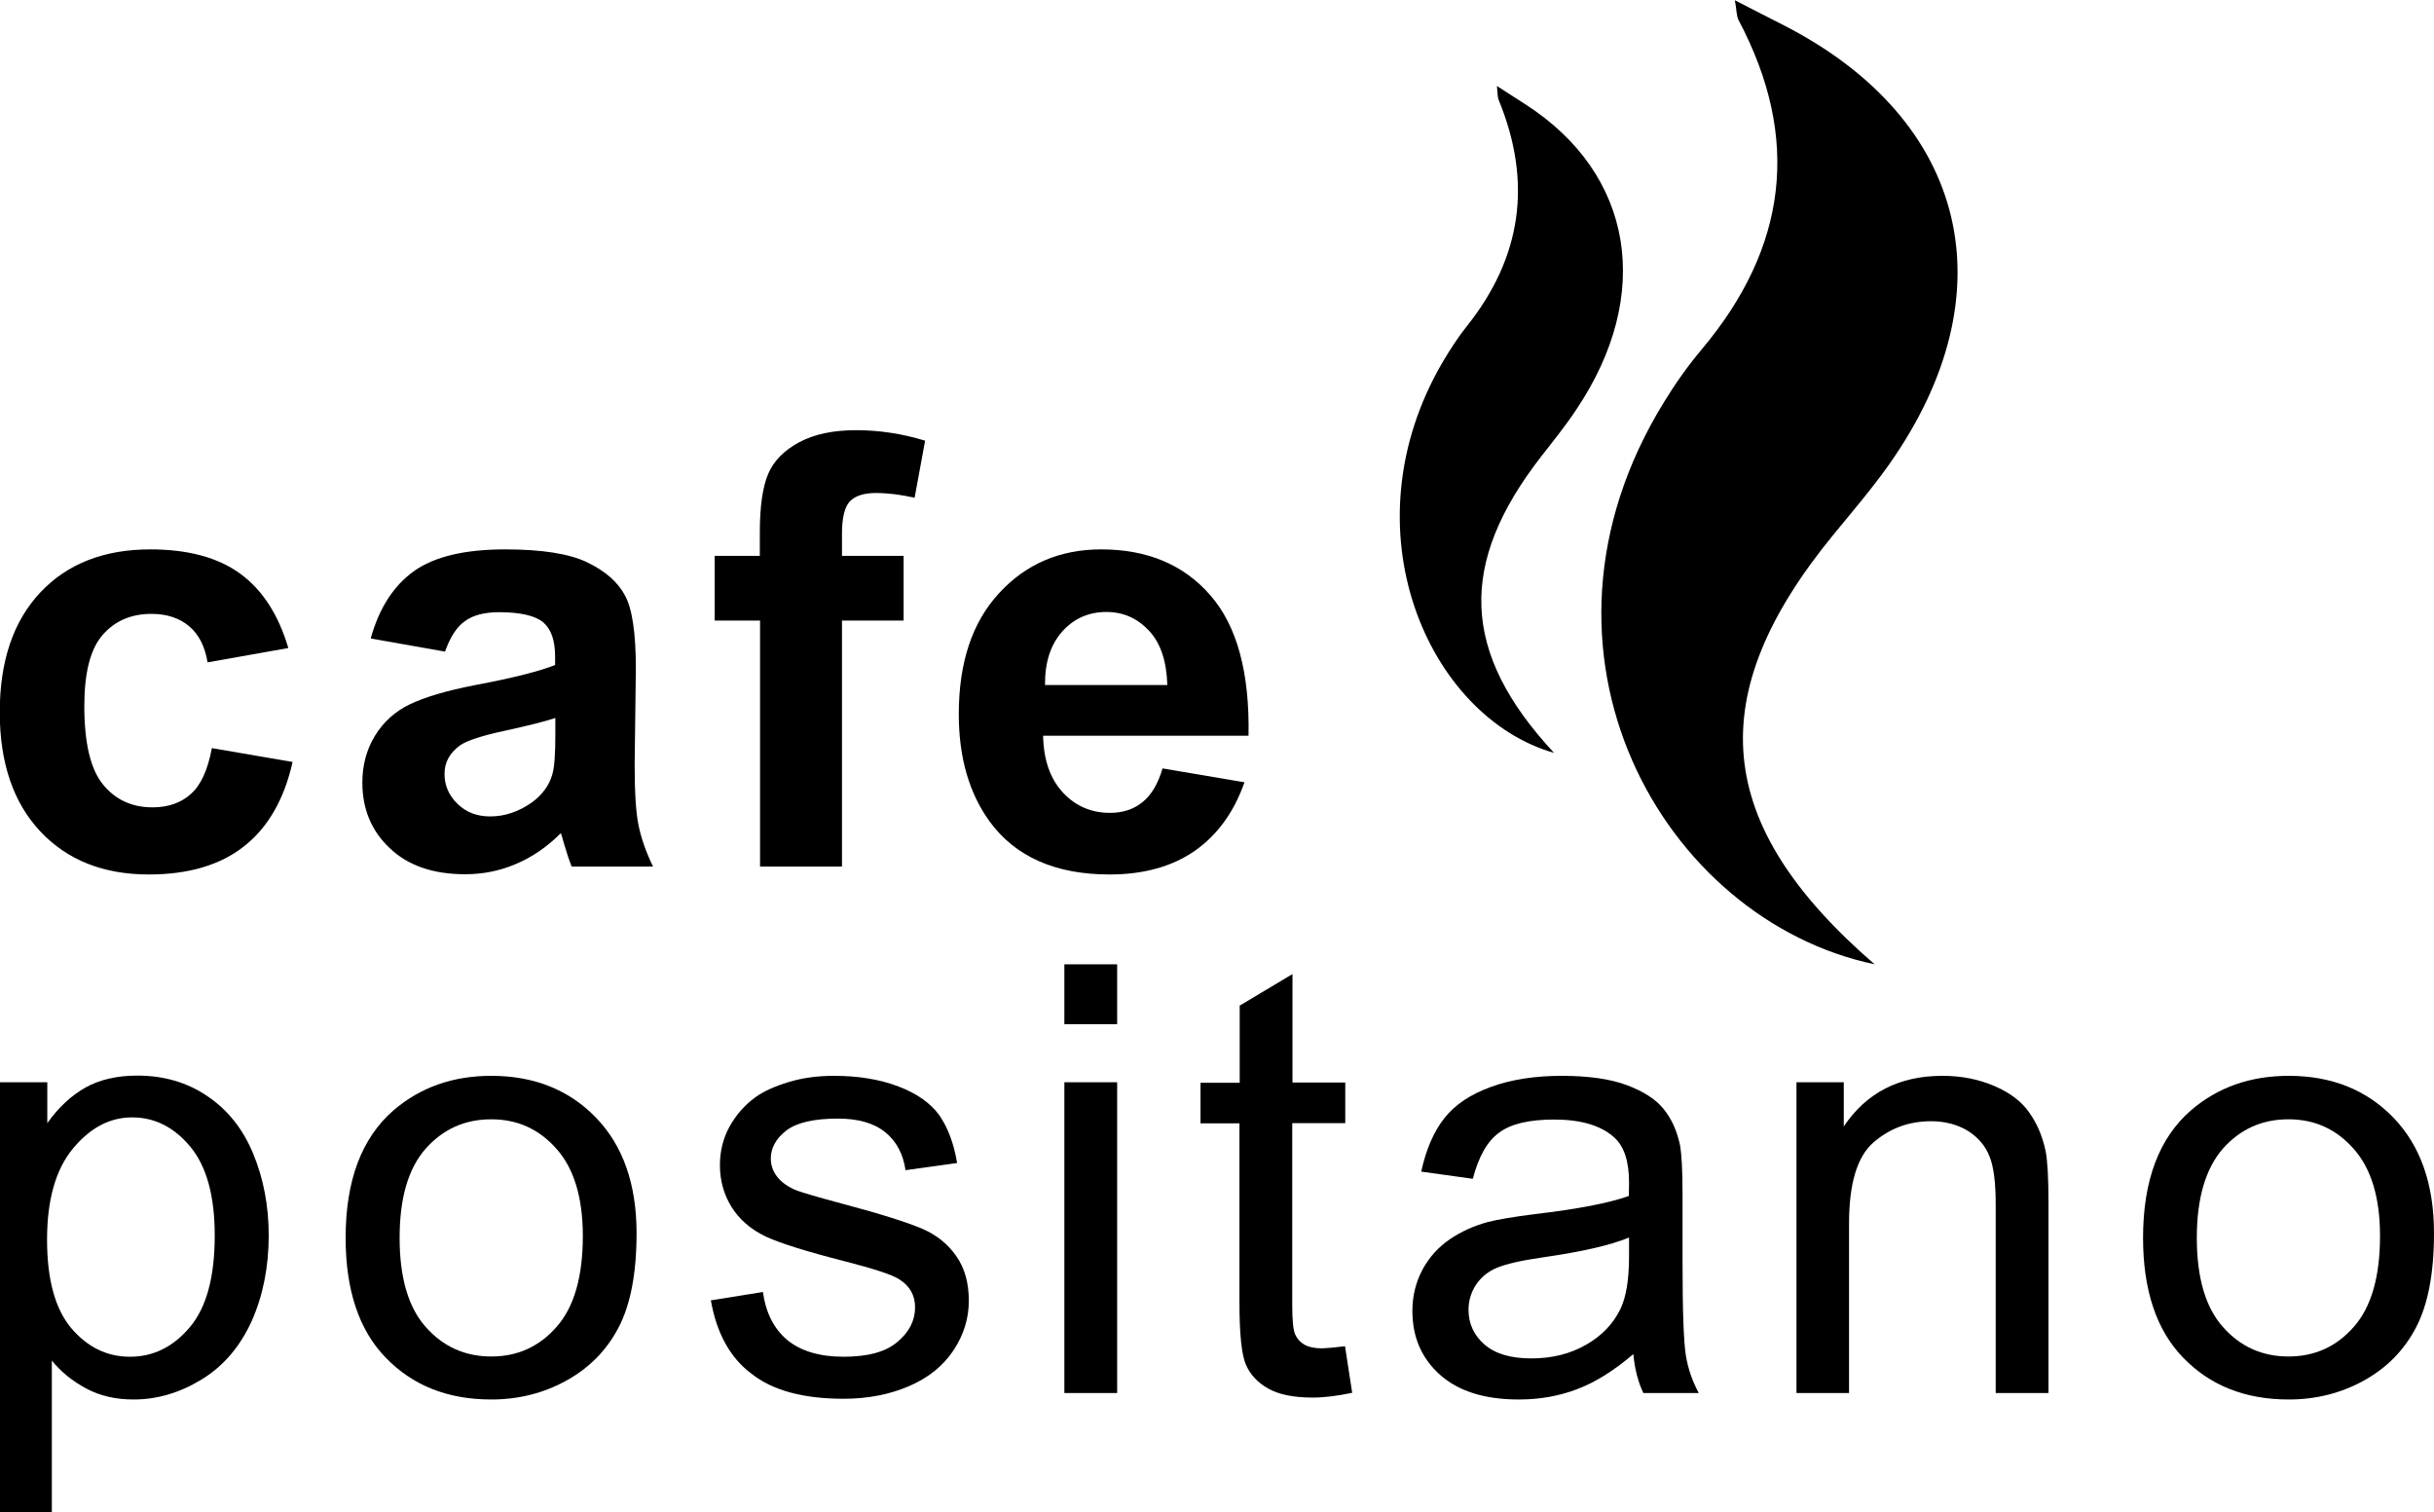
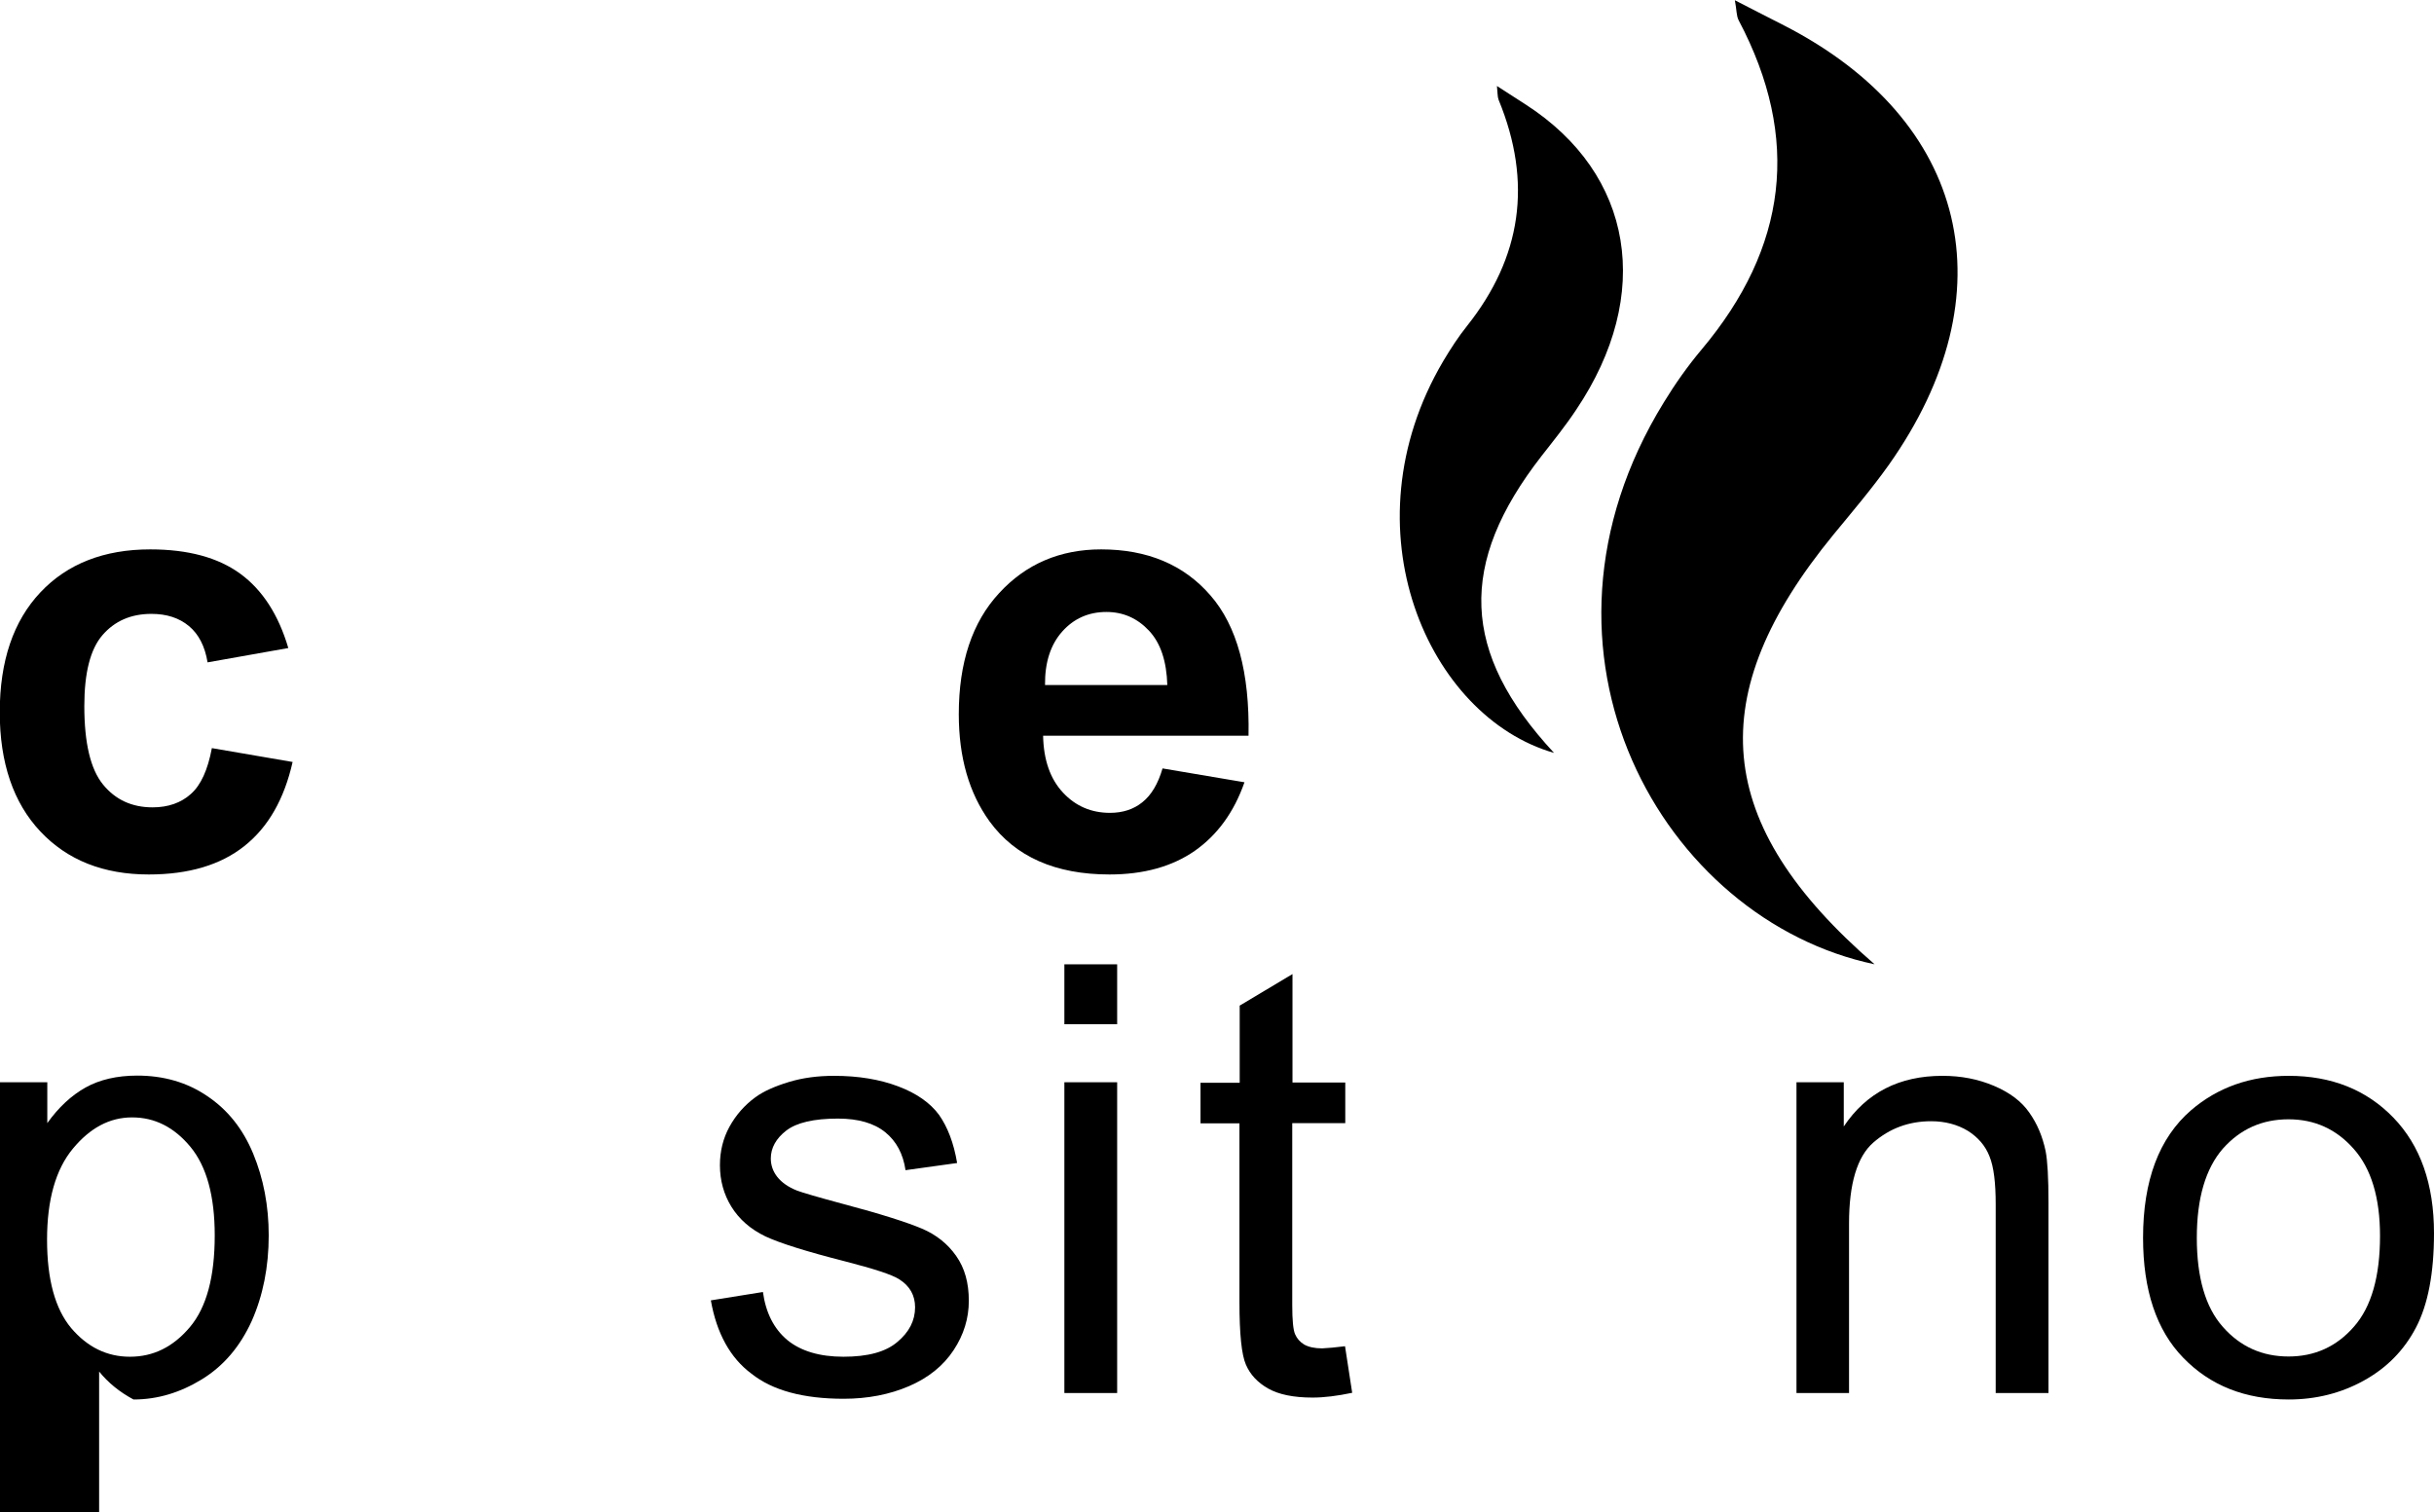
<svg xmlns="http://www.w3.org/2000/svg" version="1.1" id="Ebene_1" x="0px" y="0px" viewBox="0 0 1019 633" enable-background="new 0 0 1019 633" xml:space="preserve">
  <path d="M120.7,271.3l-33.8,6c-1.1-6.7-3.7-11.8-7.8-15.2c-4.1-3.4-9.3-5.1-15.7-5.1c-8.6,0-15.4,3-20.5,8.9  c-5.1,5.9-7.6,15.8-7.6,29.7c0,15.5,2.6,26.4,7.8,32.8c5.2,6.4,12.1,9.6,20.8,9.6c6.5,0,11.9-1.9,16-5.6c4.2-3.7,7.1-10.1,8.8-19.2  l33.8,5.8c-3.5,15.5-10.2,27.3-20.2,35.2c-9.9,7.9-23.3,11.9-40,11.9c-19,0-34.1-6-45.4-18c-11.3-12-17-28.7-17-49.9  c0-21.5,5.7-38.2,17-50.2c11.3-12,26.7-18,46-18c15.8,0,28.4,3.4,37.7,10.2C109.9,247,116.6,257.4,120.7,271.3" />
-   <path d="M232.4,300.6c-4.4,1.5-11.4,3.2-20.9,5.3c-9.5,2-15.8,4.1-18.7,6c-4.5,3.2-6.7,7.2-6.7,12.1c0,4.8,1.8,9,5.4,12.5  c3.6,3.5,8.1,5.3,13.7,5.3c6.2,0,12.1-2,17.8-6.1c4.1-3.1,6.9-6.9,8.2-11.4c0.9-2.9,1.3-8.5,1.3-16.8V300.6z M186.3,272.8l-31.1-5.5  c3.5-12.7,9.6-22.1,18.1-28.2c8.6-6.1,21.3-9.1,38.2-9.1c15.3,0,26.8,1.8,34.3,5.4c7.5,3.6,12.8,8.2,15.8,13.8  c3.1,5.6,4.6,15.8,4.6,30.8l-0.5,40.1c0,11.4,0.5,19.8,1.6,25.3c1.1,5.4,3.1,11.2,6.1,17.4h-34.1c-0.9-2.3-2-5.6-3.3-10  c-0.5-2-1-3.4-1.2-4c-5.8,5.8-12.1,10.1-18.8,12.9c-6.7,2.9-13.8,4.3-21.3,4.3c-13.3,0-23.9-3.6-31.5-10.9  c-7.7-7.2-11.5-16.4-11.5-27.5c0-7.3,1.8-13.9,5.3-19.6c3.5-5.7,8.4-10.2,14.7-13.2c6.3-3,15.4-5.7,27.3-8c16-3,27.2-5.9,33.4-8.4  v-3.5c0-6.7-1.6-11.4-4.9-14.3c-3.3-2.8-9.5-4.3-18.5-4.3c-6.1,0-10.9,1.2-14.3,3.7C191.2,262.4,188.5,266.7,186.3,272.8z" />
-   <path d="M299.1,232.7h19v-9.8c0-10.9,1.2-19.1,3.5-24.5c2.3-5.4,6.6-9.8,12.9-13.2c6.3-3.4,14.2-5.1,23.9-5.1  c9.8,0,19.5,1.5,28.9,4.4l-4.4,23.9c-5.6-1.3-11-2-16.2-2c-5.1,0-8.7,1.2-10.9,3.5c-2.2,2.3-3.3,6.9-3.3,13.5v9.3h25.8v27.1h-25.8  v103h-34.3v-103h-19V232.7z" />
  <path d="M488.7,286.8c-0.3-10-2.8-17.6-7.7-22.8c-4.9-5.2-10.8-7.8-17.8-7.8c-7.5,0-13.7,2.8-18.5,8.2c-4.9,5.5-7.3,13-7.2,22.4  H488.7z M486.7,321.7l34.3,5.8c-4.4,12.6-11.4,22.1-20.8,28.7c-9.5,6.6-21.4,9.9-35.7,9.9c-22.6,0-39.4-7.4-50.2-22.2  c-8.6-11.9-12.9-26.8-12.9-44.9c0-21.6,5.6-38.5,16.9-50.7c11.2-12.2,25.5-18.3,42.7-18.3c19.3,0,34.6,6.4,45.7,19.2  c11.2,12.8,16.5,32.4,16,58.8h-86c0.2,10.2,3,18.1,8.3,23.8c5.3,5.7,11.9,8.5,19.7,8.5c5.4,0,9.9-1.5,13.5-4.4  C482,332.9,484.8,328.2,486.7,321.7z" />
-   <path d="M19.7,519c0,16.7,3.4,29,10.1,37c6.8,8,15,12,24.6,12c9.8,0,18.1-4.1,25.1-12.4c7-8.3,10.4-21.1,10.4-38.4  c0-16.5-3.4-28.9-10.2-37.1c-6.8-8.2-14.9-12.3-24.4-12.3c-9.4,0-17.6,4.4-24.8,13.1C23.3,489.6,19.7,502.3,19.7,519 M-0.3,633.1  v-180h20.1v17.1c4.7-6.6,10.1-11.6,16-14.9c5.9-3.3,13.2-5,21.6-5c11.1,0,20.9,2.8,29.4,8.6c8.5,5.7,14.9,13.7,19.2,24.1  c4.3,10.4,6.5,21.8,6.5,34.2c0,13.2-2.4,25.2-7.1,35.8c-4.8,10.6-11.7,18.8-20.8,24.4c-9.1,5.6-18.6,8.5-28.7,8.5  c-7.4,0-14-1.5-19.8-4.6c-5.8-3.1-10.6-7-14.4-11.7v63.5H-0.3z" />
-   <path d="M167.3,518.2c0,16.6,3.6,29.1,10.9,37.3c7.3,8.3,16.5,12.4,27.5,12.4c10.9,0,20.1-4.1,27.4-12.5c7.3-8.3,10.9-21,10.9-38  c0-16-3.7-28.2-11-36.4c-7.3-8.3-16.4-12.4-27.3-12.4c-11.1,0-20.2,4.1-27.5,12.3C170.9,489.2,167.3,501.6,167.3,518.2 M144.7,518.2  c0-24,6.7-41.8,20.1-53.4c11.2-9.6,24.8-14.4,40.9-14.4c17.8,0,32.5,5.8,43.8,17.5c11.3,11.7,17,27.8,17,48.4  c0,16.7-2.5,29.8-7.5,39.4c-5,9.6-12.3,17-21.9,22.3c-9.6,5.3-20.1,7.9-31.4,7.9c-18.2,0-32.9-5.8-44.2-17.5  C150.3,556.9,144.7,540.1,144.7,518.2z" />
+   <path d="M19.7,519c0,16.7,3.4,29,10.1,37c6.8,8,15,12,24.6,12c9.8,0,18.1-4.1,25.1-12.4c7-8.3,10.4-21.1,10.4-38.4  c0-16.5-3.4-28.9-10.2-37.1c-6.8-8.2-14.9-12.3-24.4-12.3c-9.4,0-17.6,4.4-24.8,13.1C23.3,489.6,19.7,502.3,19.7,519 M-0.3,633.1  v-180h20.1v17.1c4.7-6.6,10.1-11.6,16-14.9c5.9-3.3,13.2-5,21.6-5c11.1,0,20.9,2.8,29.4,8.6c8.5,5.7,14.9,13.7,19.2,24.1  c4.3,10.4,6.5,21.8,6.5,34.2c0,13.2-2.4,25.2-7.1,35.8c-4.8,10.6-11.7,18.8-20.8,24.4c-9.1,5.6-18.6,8.5-28.7,8.5  c-5.8-3.1-10.6-7-14.4-11.7v63.5H-0.3z" />
  <path d="M297.6,544.4l21.8-3.5c1.2,8.7,4.6,15.4,10.2,20.1c5.6,4.6,13.5,7,23.5,7c10.2,0,17.7-2,22.6-6.2c4.9-4.1,7.4-8.9,7.4-14.5  c0-5-2.2-8.9-6.6-11.7c-3.1-2-10.6-4.4-22.6-7.5c-16.1-4.1-27.3-7.6-33.5-10.5c-6.2-3-10.9-7.1-14.2-12.4c-3.2-5.2-4.8-11-4.8-17.4  c0-5.8,1.3-11.2,4-16.1c2.7-4.9,6.3-9,10.8-12.3c3.4-2.5,8.1-4.6,14-6.4c5.9-1.8,12.2-2.6,19-2.6c10.2,0,19.1,1.5,26.8,4.4  c7.7,2.9,13.4,6.9,17.1,11.9c3.6,5.1,6.2,11.8,7.6,20.2l-21.6,3c-1-6.8-3.8-12.1-8.5-15.9c-4.7-3.8-11.3-5.7-19.8-5.7  c-10.1,0-17.3,1.7-21.6,5c-4.3,3.3-6.5,7.3-6.5,11.7c0,2.8,0.9,5.4,2.7,7.7c1.8,2.3,4.6,4.3,8.4,5.8c2.2,0.8,8.6,2.7,19.4,5.6  c15.5,4.1,26.4,7.6,32.6,10.2c6.2,2.6,11,6.5,14.5,11.5c3.6,5.1,5.3,11.3,5.3,18.8c0,7.3-2.1,14.2-6.4,20.7  c-4.3,6.5-10.5,11.5-18.6,15c-8.1,3.5-17.3,5.3-27.4,5.3c-16.9,0-29.8-3.5-38.6-10.5C305.7,568.5,300,558.1,297.6,544.4" />
  <path d="M445.6,583.2V453.1h22.1v130.1H445.6z M445.6,428.8v-25.1h22.1v25.1H445.6z" />
  <path d="M563.1,563.6l3,19.5c-6.2,1.3-11.7,2-16.6,2c-8,0-14.2-1.3-18.6-3.8c-4.4-2.5-7.5-5.8-9.3-10c-1.8-4.1-2.7-12.8-2.7-26.1  v-74.9h-16.3v-17H519V421l22.1-13.2v45.4h22.1v17H541v76.2c0,6.3,0.4,10.4,1.2,12.2c0.8,1.8,2,3.2,3.8,4.3c1.8,1,4.3,1.6,7.5,1.6  C555.9,564.4,559.1,564.1,563.1,563.6" />
-   <path d="M682,518.1c-8,3.3-20.1,6-36.1,8.3c-9.1,1.3-15.5,2.8-19.3,4.4c-3.8,1.6-6.6,4-8.7,7.1c-2,3.1-3.1,6.6-3.1,10.4  c0,5.8,2.2,10.7,6.7,14.6c4.5,3.9,11,5.8,19.6,5.8c8.5,0,16-1.8,22.7-5.6c6.6-3.7,11.5-8.7,14.6-15.1c2.4-5,3.6-12.3,3.6-21.9  L682,518.1z M683.8,566.9c-8.2,7-16.1,11.9-23.6,14.7c-7.6,2.9-15.7,4.3-24.4,4.3c-14.3,0-25.3-3.5-33-10.4  c-7.7-6.9-11.5-15.8-11.5-26.7c0-6.4,1.5-12.2,4.3-17.4c2.9-5.3,6.7-9.4,11.4-12.6c4.7-3.2,10-5.6,15.9-7.2  c4.3-1.1,10.9-2.2,19.6-3.3c17.8-2.1,31-4.6,39.4-7.6c0.1-3,0.1-4.9,0.1-5.7c0-8.9-2.1-15.2-6.3-18.9c-5.6-5-14-7.4-25.1-7.4  c-10.4,0-18.1,1.8-23,5.5c-5,3.6-8.6,10.1-11,19.3l-21.6-3c2-9.2,5.2-16.7,9.7-22.4c4.5-5.7,11-10,19.6-13.1  c8.5-3.1,18.4-4.6,29.6-4.6c11.1,0,20.2,1.3,27.2,3.9c6.9,2.6,12.1,5.9,15.3,9.9c3.3,4,5.6,9,6.9,15c0.7,3.8,1.1,10.5,1.1,20.3v29.2  c0,20.4,0.5,33.3,1.4,38.8c0.9,5.5,2.7,10.7,5.4,15.7H688C685.8,578.6,684.4,573.2,683.8,566.9z" />
  <path d="M752.1,583.2V453.1h19.8v18.5c9.5-14.2,23.3-21.2,41.3-21.2c7.9,0,15,1.4,21.6,4.2c6.6,2.8,11.5,6.5,14.7,11.1  c3.3,4.6,5.6,10,6.9,16.2c0.8,4.1,1.2,11.2,1.2,21.4v79.9h-22.1v-79c0-9-0.8-15.7-2.6-20.1c-1.7-4.4-4.8-8-9.1-10.7  c-4.3-2.6-9.5-4-15.3-4c-9.4,0-17.4,3-24.2,8.9c-6.8,5.9-10.2,17.3-10.2,33.9v71H752.1z" />
  <path d="M919.7,518.2c0,16.6,3.6,29.1,10.9,37.3c7.3,8.3,16.5,12.4,27.5,12.4c10.9,0,20.1-4.1,27.4-12.5c7.3-8.3,10.9-21,10.9-38  c0-16-3.7-28.2-11-36.4c-7.3-8.3-16.4-12.4-27.3-12.4c-11.1,0-20.2,4.1-27.5,12.3C923.4,489.2,919.7,501.6,919.7,518.2 M897.2,518.2  c0-24,6.7-41.8,20.1-53.4c11.2-9.6,24.8-14.4,40.9-14.4c17.8,0,32.5,5.8,43.8,17.5c11.3,11.7,17,27.8,17,48.4  c0,16.7-2.5,29.8-7.5,39.4c-5,9.6-12.3,17-21.9,22.3c-9.6,5.3-20.1,7.9-31.4,7.9c-18.2,0-32.9-5.8-44.2-17.5  C902.8,556.9,897.2,540.1,897.2,518.2z" />
  <path d="M784.8,403.7c-68-58.8-72.3-112.7-17.2-179.9c7.9-9.6,15.9-19,23.1-29.1c50.8-71.8,33.4-144.4-43.7-184  c-6.4-3.3-12.8-6.5-20.7-10.6c0.8,4.1,0.6,6.5,1.6,8.4c26.2,49.5,20.3,95.2-15.5,137.8c-5.8,6.9-11.1,14.4-15.8,22.1  C632.2,272.9,696.1,385.1,784.8,403.7" />
  <path d="M650.6,315.2c-39.1-42.1-40.2-79.3-5.3-124.2c5-6.4,10.1-12.7,14.6-19.5c32.4-48.2,24-98.6-21.1-127.7  c-3.7-2.4-7.5-4.8-12.1-7.8c0.3,2.8,0.2,4.5,0.7,5.8c14.3,34.7,9.5,66-13.1,94.5c-3.7,4.6-7,9.7-10.1,14.9  C562.8,221.5,598,300.2,650.6,315.2" />
</svg>